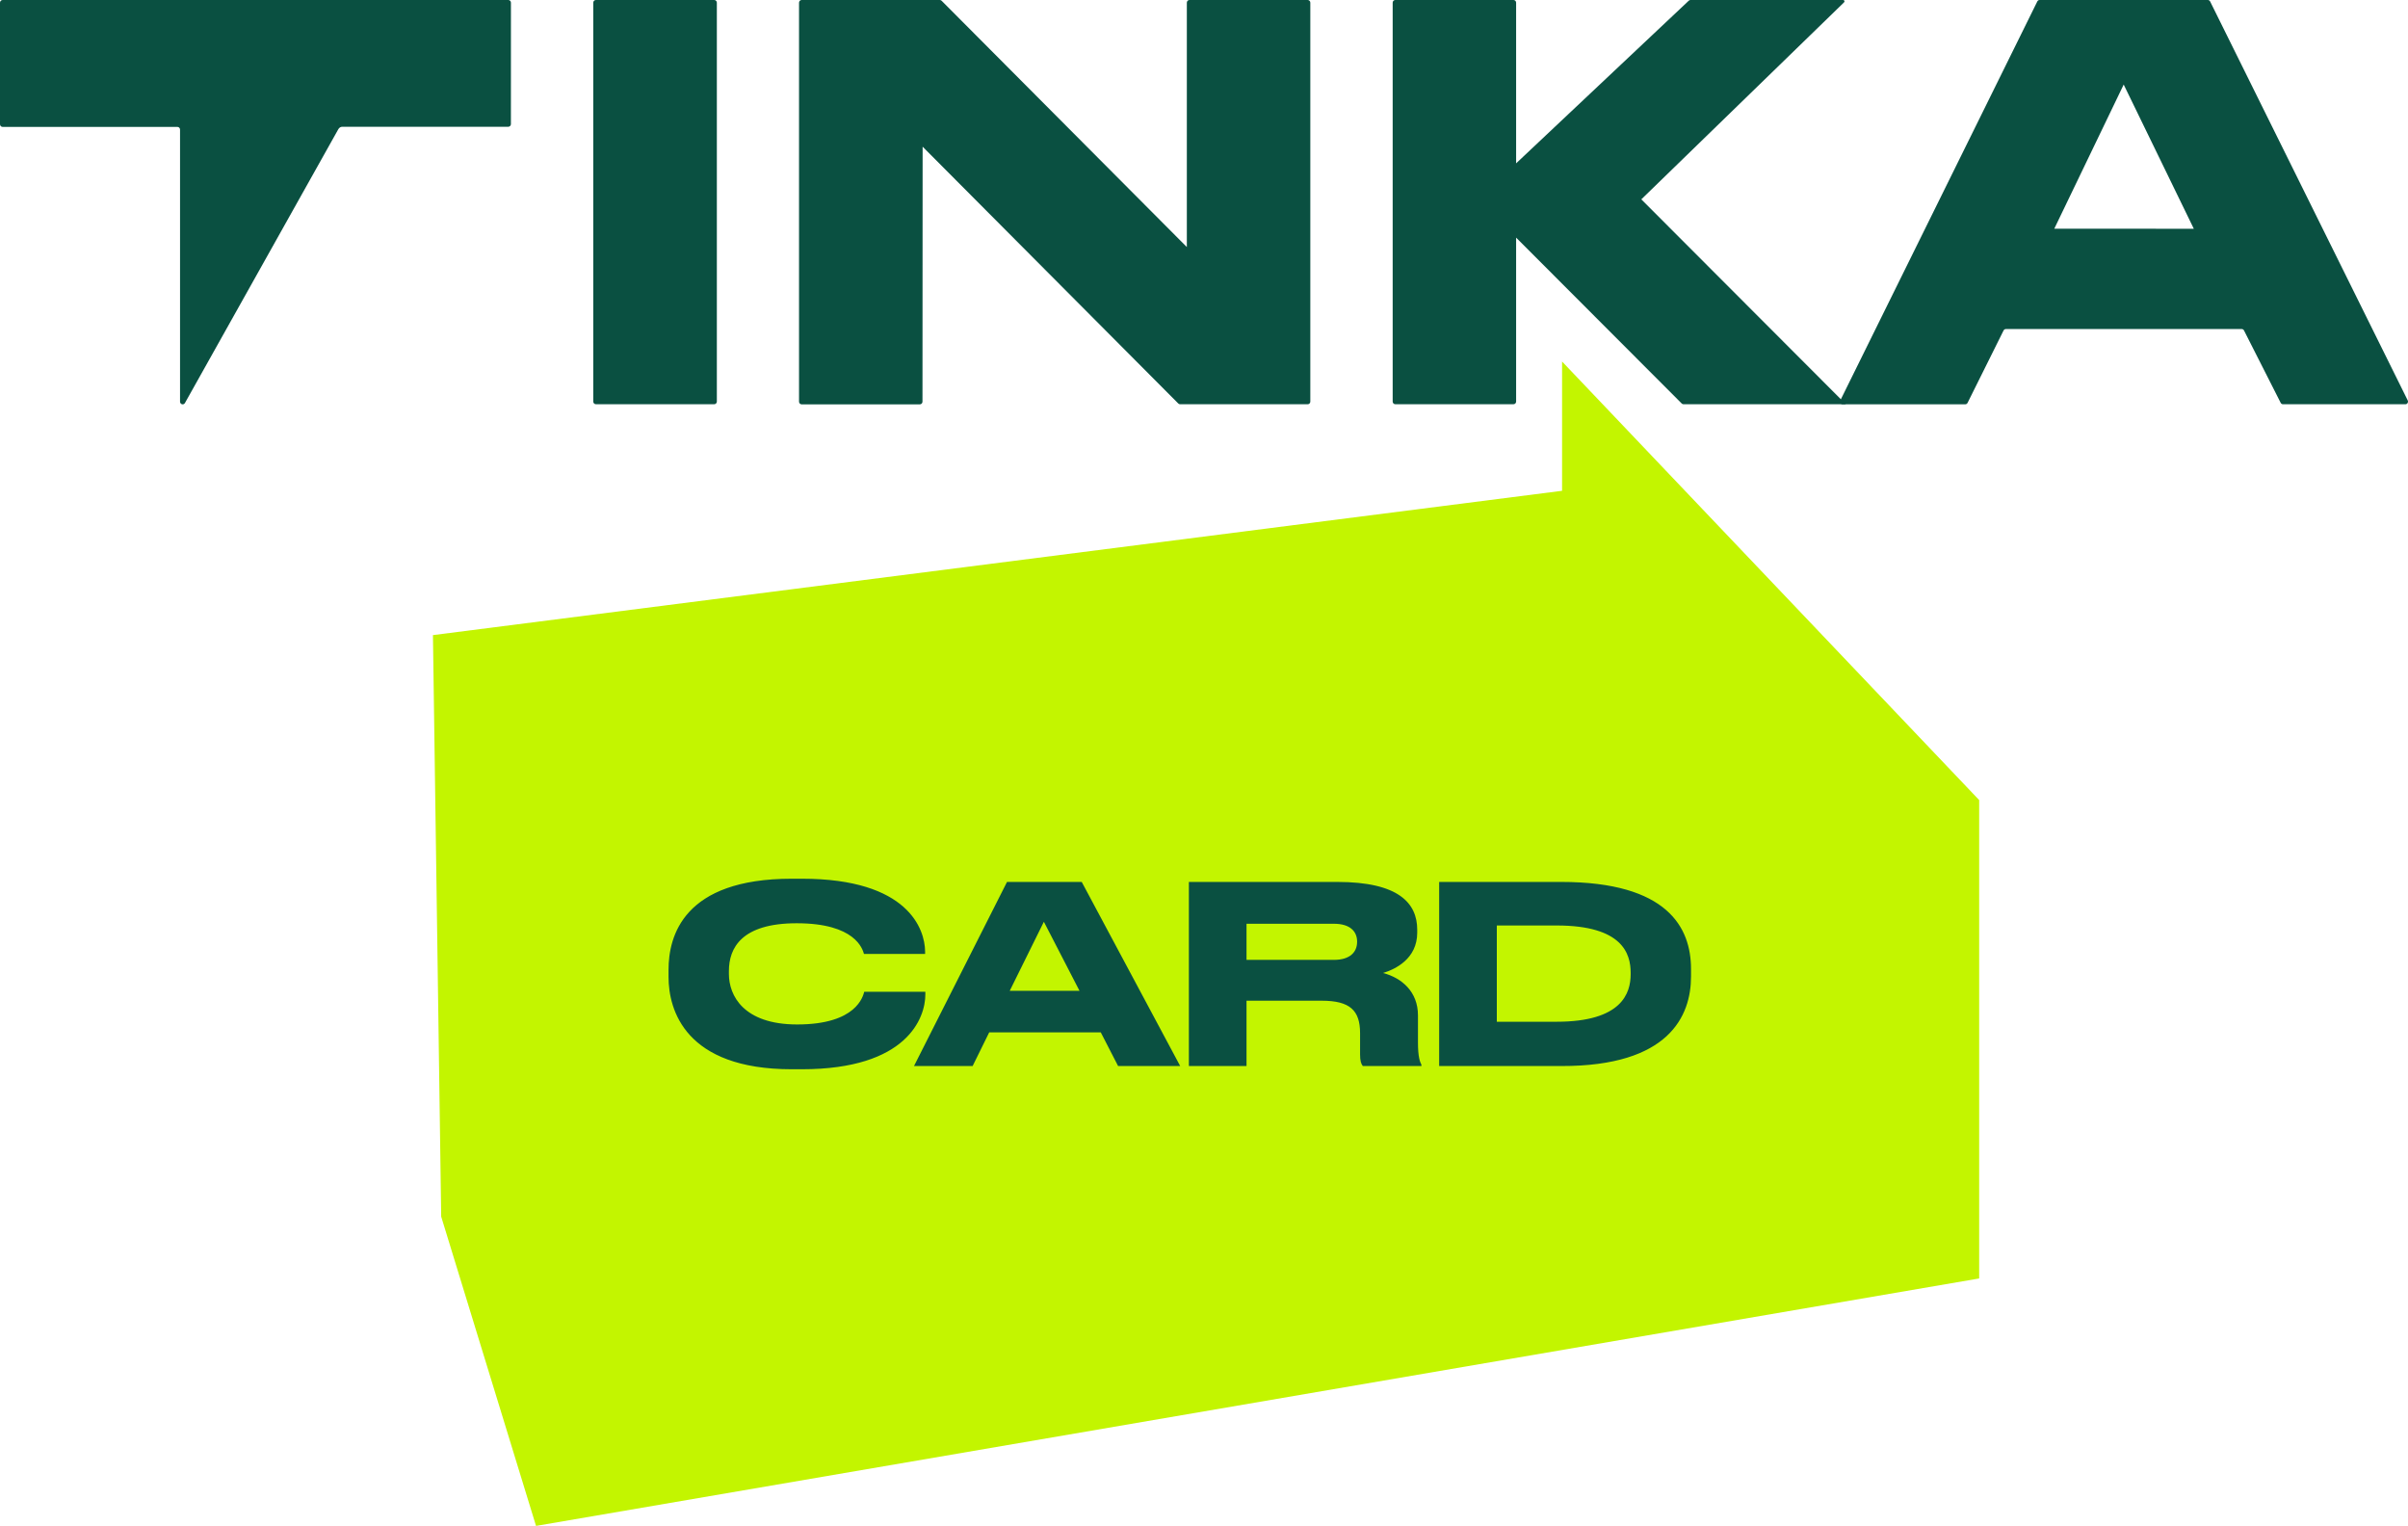
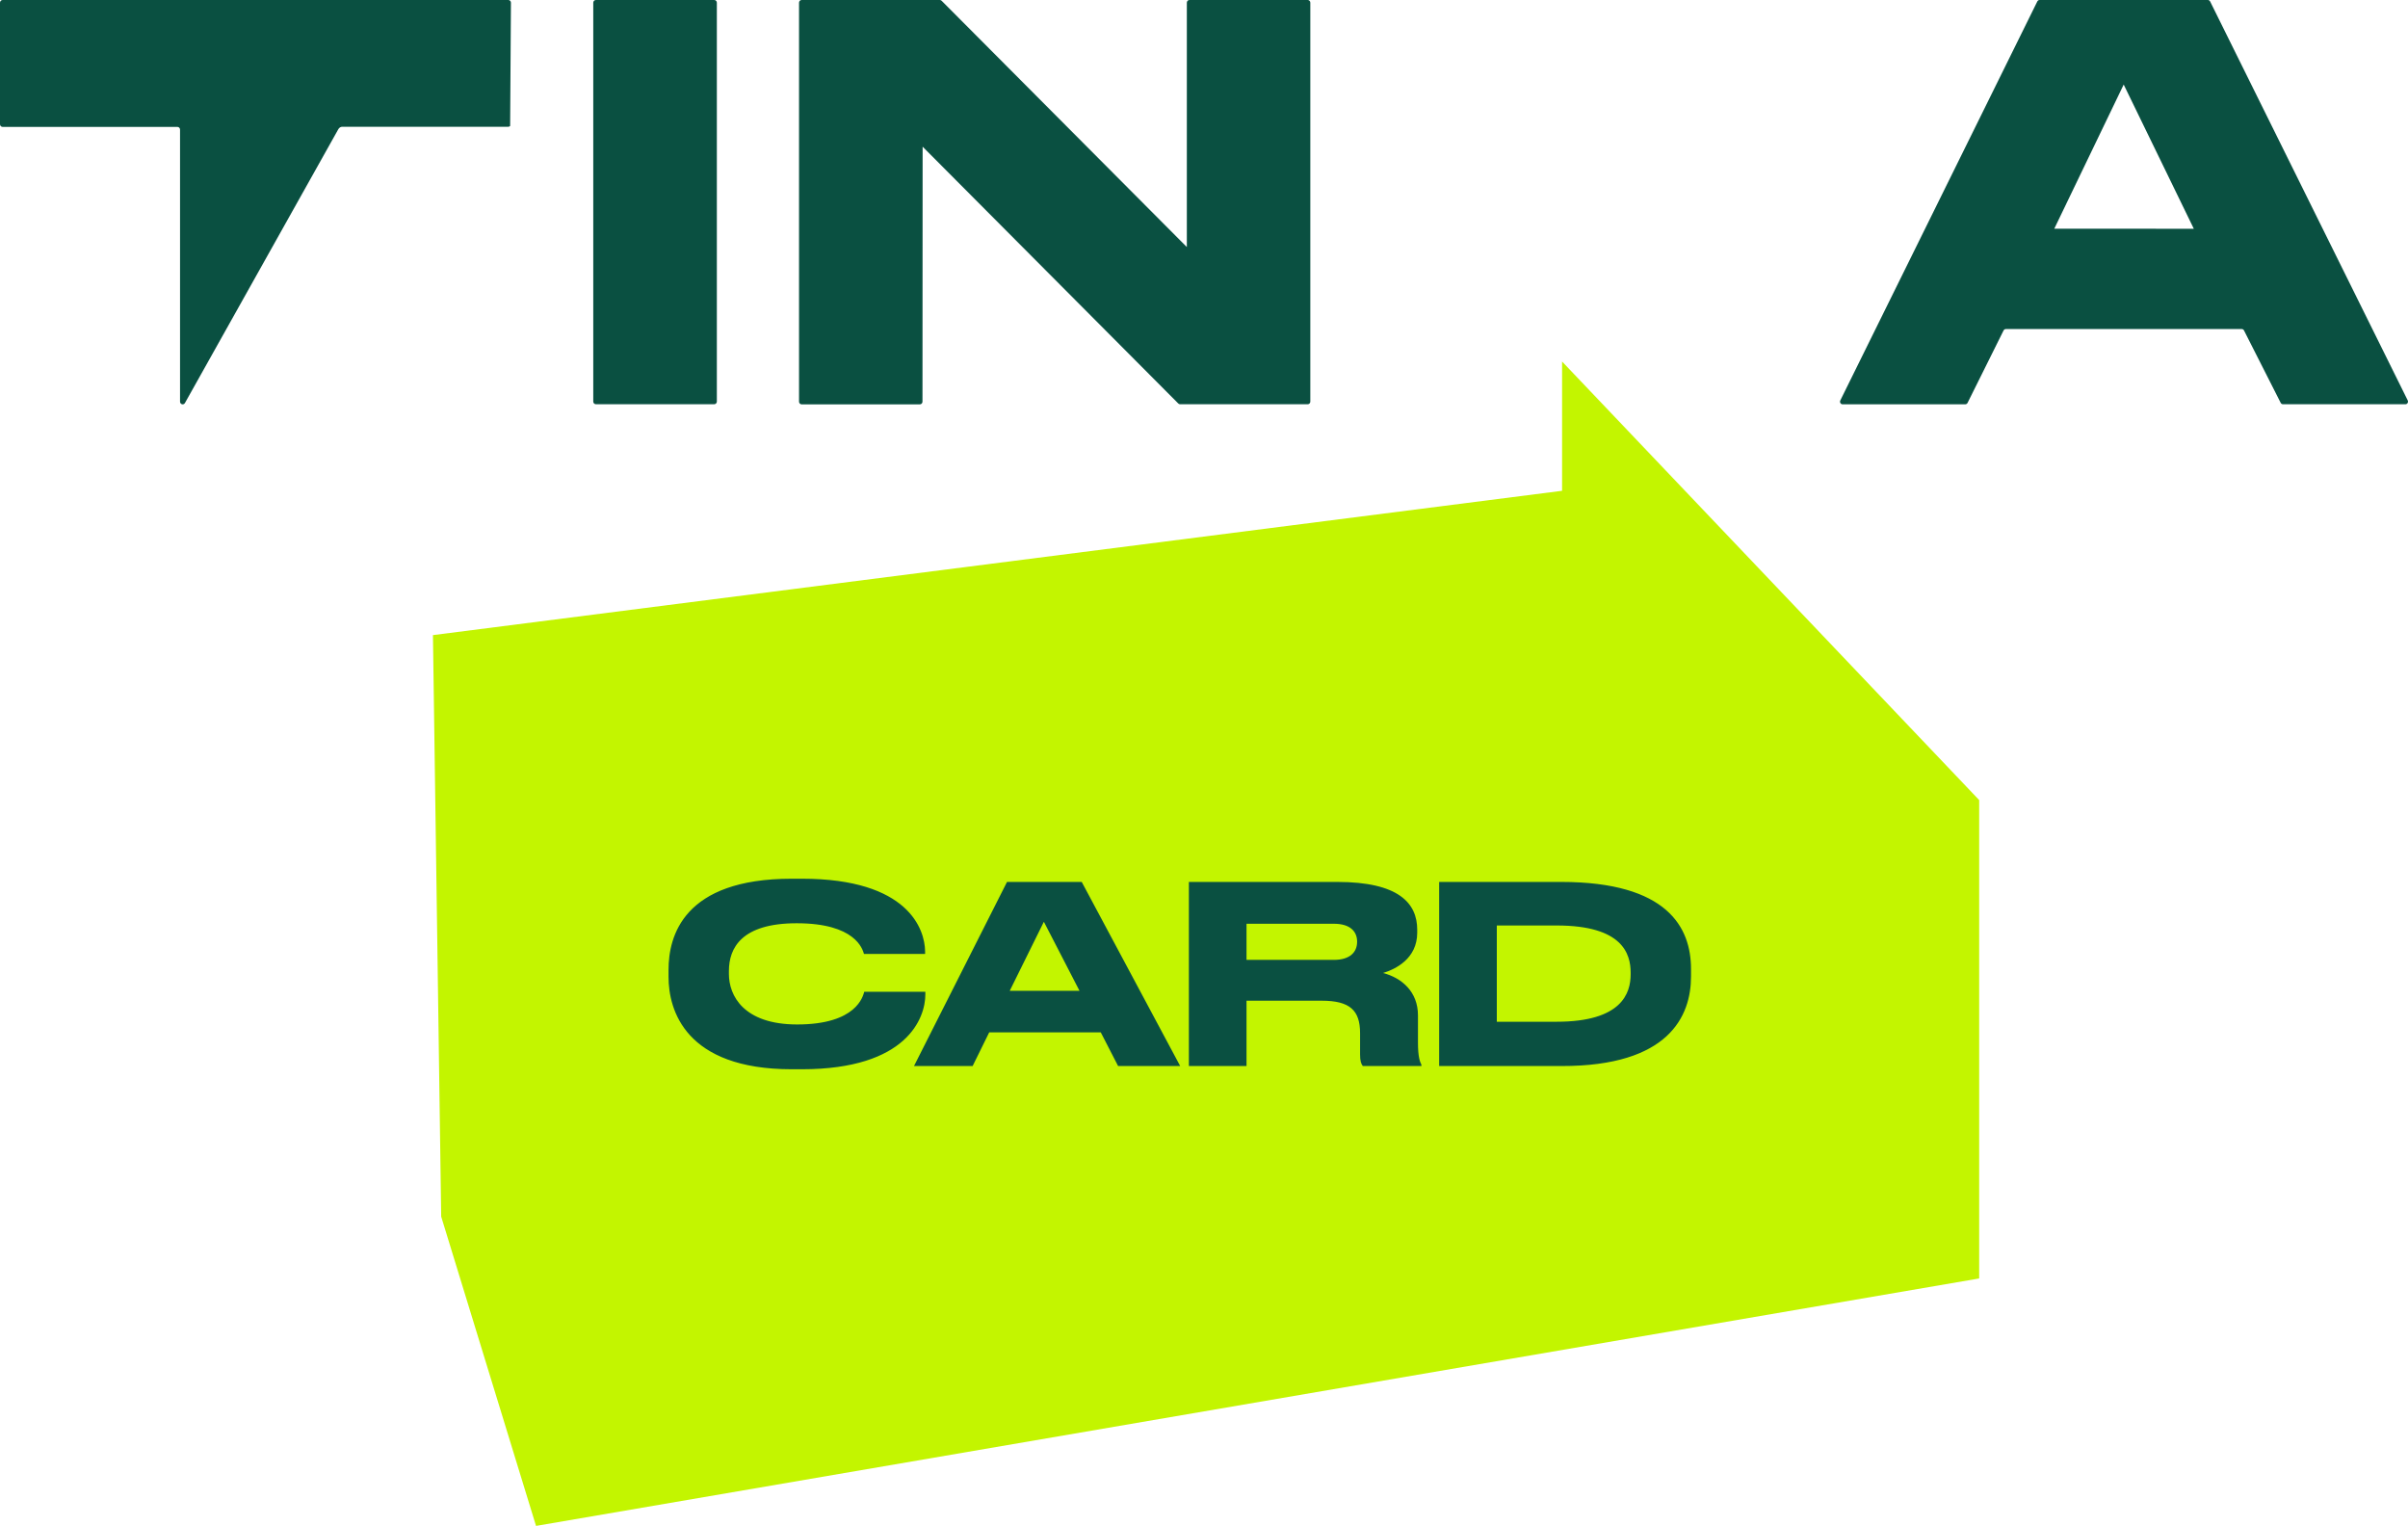
<svg xmlns="http://www.w3.org/2000/svg" width="292" height="185" viewBox="0 0 292 185" fill="none">
  <path d="M189.421 59.503L52.5 77L53.5 147.5L65 185L240 155V97L189.421 43.831V59.503Z" fill="#C3F500" />
  <path fill-rule="evenodd" clip-rule="evenodd" d="M113.963 1.99735e-05C114.004 -4.37761e-05 114.044 0.008 114.082 0.024C114.12 0.04 114.155 0.064 114.184 0.093L143.919 29.952V0.324C143.919 0.238 143.952 0.155 144.012 0.095C144.071 0.034 144.151 1.99735e-05 144.235 1.99735e-05H158.573C158.615 -0 158.656 0.008 158.695 0.024C158.733 0.04 158.769 0.063 158.798 0.094C158.828 0.124 158.852 0.159 158.868 0.199C158.884 0.238 158.892 0.281 158.892 0.324V48.688C158.892 48.731 158.884 48.774 158.868 48.813C158.852 48.853 158.828 48.888 158.798 48.919C158.769 48.949 158.733 48.972 158.695 48.988C158.656 49.004 158.615 49.012 158.573 49.012H143.106C143.064 49.012 143.023 49.004 142.984 48.988C142.946 48.972 142.911 48.948 142.881 48.919L111.88 17.784L111.862 48.699C111.862 48.785 111.829 48.867 111.77 48.928C111.711 48.989 111.63 49.023 111.547 49.023H97.208C97.125 49.023 97.044 48.989 96.985 48.928C96.926 48.867 96.893 48.785 96.893 48.699V0.324C96.893 0.238 96.926 0.155 96.985 0.095C97.044 0.034 97.125 1.99735e-05 97.208 1.99735e-05H113.963Z" fill="#0A5041" />
  <path fill-rule="evenodd" clip-rule="evenodd" d="M223.16 48.548C223.135 48.597 223.123 48.652 223.125 48.708C223.127 48.763 223.143 48.817 223.172 48.864C223.2 48.911 223.239 48.95 223.286 48.978C223.333 49.005 223.386 49.019 223.44 49.019H238.308C238.367 49.019 238.424 49.002 238.474 48.971C238.524 48.94 238.565 48.896 238.592 48.843L242.954 40.072C242.981 40.018 243.022 39.973 243.072 39.942C243.122 39.91 243.18 39.893 243.238 39.892H271.834C271.892 39.892 271.949 39.908 271.999 39.939C272.049 39.97 272.089 40.015 272.115 40.068L276.561 48.839C276.588 48.892 276.628 48.935 276.678 48.966C276.727 48.996 276.784 49.012 276.842 49.012H291.685C291.739 49.012 291.792 48.998 291.839 48.971C291.886 48.943 291.926 48.904 291.954 48.857C291.982 48.81 291.998 48.756 292 48.701C292.002 48.645 291.99 48.59 291.965 48.541L268.005 0.176C267.979 0.123 267.939 0.078 267.889 0.047C267.84 0.016 267.783 -0 267.725 8.01724e-06H247.327C247.268 -0 247.211 0.016 247.161 0.048C247.112 0.08 247.072 0.126 247.046 0.18L223.16 48.548ZM249.108 27.727L257.524 10.252L266.027 27.734L249.108 27.727Z" fill="#0A5041" />
  <path d="M86.612 0H72.256C72.172 0 72.092 0.034 72.033 0.095C71.974 0.155 71.94 0.238 71.94 0.324V48.685C71.94 48.771 71.974 48.853 72.033 48.914C72.092 48.974 72.172 49.008 72.256 49.008H86.612C86.695 49.008 86.776 48.974 86.835 48.914C86.894 48.853 86.927 48.771 86.927 48.685V0.324C86.927 0.238 86.894 0.155 86.835 0.095C86.776 0.034 86.695 0 86.612 0V0Z" fill="#0A5041" />
-   <path fill-rule="evenodd" clip-rule="evenodd" d="M169.194 6.64817e-06H183.533C183.616 6.64817e-06 183.696 0.034 183.756 0.095C183.815 0.155 183.848 0.238 183.848 0.324V19.804L204.782 0.086C204.84 0.031 204.917 0 204.996 6.64817e-06H223.511C223.542 -0 223.574 0.009 223.6 0.028C223.626 0.046 223.647 0.072 223.659 0.102C223.67 0.132 223.673 0.166 223.666 0.197C223.659 0.229 223.643 0.258 223.619 0.28L199.031 24.168L223.833 49.012H204.151C204.069 49.013 203.989 48.981 203.93 48.922L183.848 28.809V48.685C183.848 48.771 183.815 48.853 183.756 48.914C183.696 48.974 183.616 49.008 183.533 49.008H169.194C169.111 49.008 169.03 48.974 168.971 48.914C168.912 48.853 168.879 48.771 168.879 48.685V0.324C168.879 0.238 168.912 0.155 168.971 0.095C169.03 0.034 169.111 6.64817e-06 169.194 6.64817e-06V6.64817e-06Z" fill="#0A5041" />
-   <path fill-rule="evenodd" clip-rule="evenodd" d="M61.957 0.324C61.957 0.238 61.924 0.155 61.865 0.095C61.806 0.034 61.725 0 61.642 0L0.316 0C0.232 0 0.152 0.034 0.092 0.095C0.033 0.155 0 0.238 0 0.324L0 15.062C0 15.148 0.033 15.23 0.092 15.291C0.152 15.352 0.232 15.386 0.316 15.386H21.516C21.6 15.386 21.68 15.42 21.739 15.481C21.799 15.541 21.832 15.624 21.832 15.709V48.703C21.833 48.774 21.857 48.842 21.9 48.898C21.942 48.954 22.002 48.994 22.069 49.012C22.136 49.031 22.206 49.026 22.271 48.999C22.335 48.973 22.389 48.925 22.424 48.865L41.027 15.663C41.077 15.575 41.146 15.501 41.23 15.447C41.311 15.396 41.405 15.369 41.5 15.368H61.638C61.722 15.368 61.802 15.334 61.861 15.273C61.92 15.213 61.954 15.13 61.954 15.044L61.957 0.324Z" fill="#0A5041" />
+   <path fill-rule="evenodd" clip-rule="evenodd" d="M61.957 0.324C61.957 0.238 61.924 0.155 61.865 0.095C61.806 0.034 61.725 0 61.642 0L0.316 0C0.232 0 0.152 0.034 0.092 0.095C0.033 0.155 0 0.238 0 0.324L0 15.062C0 15.148 0.033 15.23 0.092 15.291C0.152 15.352 0.232 15.386 0.316 15.386H21.516C21.6 15.386 21.68 15.42 21.739 15.481C21.799 15.541 21.832 15.624 21.832 15.709V48.703C21.833 48.774 21.857 48.842 21.9 48.898C21.942 48.954 22.002 48.994 22.069 49.012C22.136 49.031 22.206 49.026 22.271 48.999C22.335 48.973 22.389 48.925 22.424 48.865L41.027 15.663C41.077 15.575 41.146 15.501 41.23 15.447C41.311 15.396 41.405 15.369 41.5 15.368H61.638C61.722 15.368 61.802 15.334 61.861 15.273L61.957 0.324Z" fill="#0A5041" />
  <path d="M97.239 129.635C110.019 129.635 112.209 123.395 112.209 120.575V120.245H104.799C104.649 120.755 103.899 124.205 96.669 124.205C90.159 124.205 88.389 120.695 88.389 118.085V117.725C88.389 114.935 89.919 111.935 96.609 111.935C103.719 111.935 104.589 115.055 104.769 115.655H112.179V115.325C112.149 112.715 110.199 106.535 97.239 106.535H96.009C82.839 106.535 81.069 113.525 81.069 117.575V118.445C81.069 122.435 83.079 129.635 96.009 129.635H97.239ZM130.903 120.125H122.443L126.583 111.755L130.903 120.125ZM135.583 129.245H143.113L131.173 106.925H122.113L110.833 129.245H117.943L119.953 125.165H133.483L135.583 129.245ZM151.156 111.995H161.746C163.786 111.995 164.566 112.985 164.566 114.155V114.185C164.566 115.415 163.726 116.375 161.746 116.375H151.156V111.995ZM151.156 121.325H160.276C163.726 121.325 164.926 122.525 164.926 125.255V127.835C164.926 128.615 165.046 128.975 165.256 129.245H172.366V129.095C172.186 128.735 171.946 128.165 171.946 126.365V123.095C171.946 120.245 169.996 118.565 167.716 117.965C169.186 117.515 171.856 116.255 171.856 113.075V112.715C171.856 109.505 169.606 106.925 162.166 106.925H144.166V129.245H151.156V121.325ZM174.517 129.245H189.337C202.387 129.275 205.057 123.185 205.057 118.385V117.485C205.057 112.475 202.237 106.925 189.307 106.925H174.517V129.245ZM181.507 112.205H188.767C196.777 112.205 197.737 115.655 197.737 117.935V118.115C197.737 120.395 196.687 123.875 188.767 123.875H181.507V112.205Z" fill="#0A5041" />
</svg>